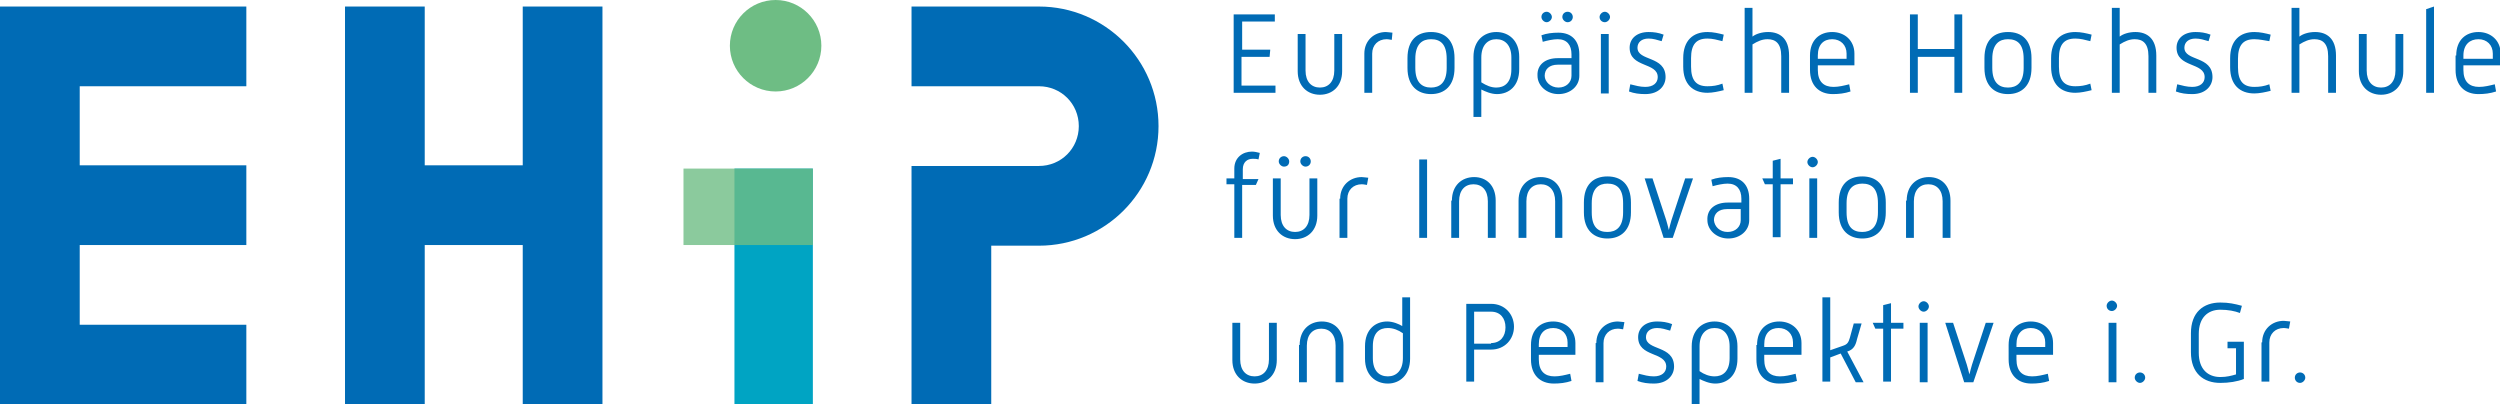
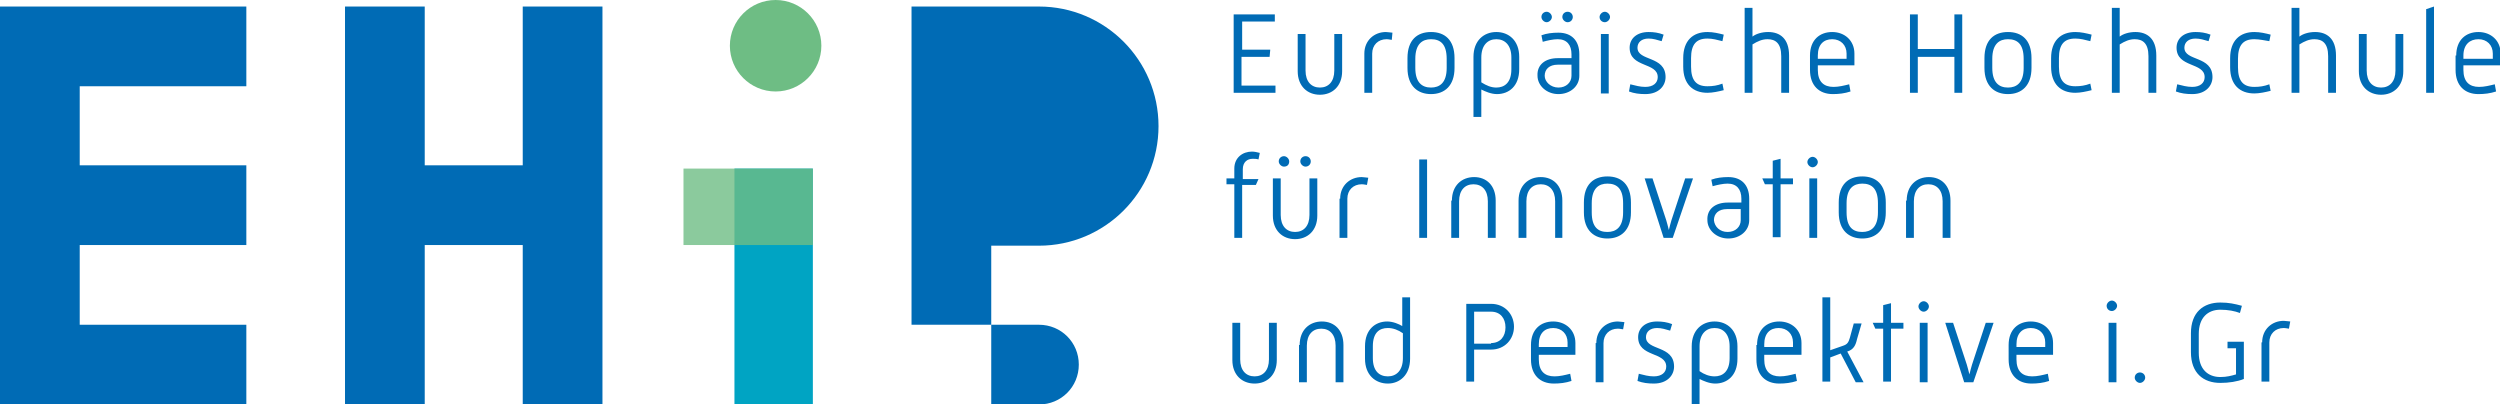
<svg xmlns="http://www.w3.org/2000/svg" version="1.1" id="Ebene_1" x="0px" y="0px" viewBox="0 0 382.6 61.9" style="enable-background:new 0 0 382.6 61.9;" xml:space="preserve">
  <style type="text/css">
	.st0{fill:#006BB5;}
	.st1{fill:#6EBD84;}
	.st2{fill:#00A4C3;}
	.st3{opacity:0.8;fill:#6EBD84;}
</style>
  <path class="st0" d="M188.8,2.2h6.3v1.1h-5v4.3h4.3l-0.1,1.1H190v4.4h5.2v1.1h-6.4V2.2z M198.6,5.2h1.2v5.6c0,1.7,0.9,2.6,2.2,2.6  c1.3,0,2.2-0.9,2.2-2.6V5.2h1.2v5.7c0,2.3-1.5,3.6-3.4,3.6c-1.9,0-3.4-1.3-3.4-3.6V5.2z M208.8,8.2c0-2,1.5-3.3,3.3-3.3  c0.3,0,0.8,0.1,1,0.1L213,6.1c-0.1,0-0.5-0.1-0.8-0.1c-1.3,0-2.2,0.9-2.2,2.2v6h-1.2V8.2z M215.4,8.9c0-2.8,1.5-4,3.6-4  c2.1,0,3.6,1.2,3.6,4v1.5c0,2.7-1.5,4-3.6,4c-2,0-3.6-1.2-3.6-4V8.9z M219,13.4c1.3,0,2.4-0.7,2.4-3V9c0-2.3-1-3-2.4-3  c-1.3,0-2.4,0.7-2.4,3v1.4C216.6,12.6,217.6,13.4,219,13.4z M226.7,17.9h-1.2V8.7c0-2.5,1.6-3.8,3.5-3.8c1.9,0,3.5,1.3,3.5,3.8v1.9  c0,2.6-1.6,3.8-3.4,3.8c-0.9,0-1.8-0.4-2.4-0.7V17.9z M229,13.4c1.2,0,2.3-0.7,2.3-2.8V8.8c0-1.9-1-2.8-2.3-2.8  c-1.3,0-2.3,0.9-2.3,2.8v3.8C227.5,13.1,228.2,13.4,229,13.4z M238.4,8.9h2.1V8.3c0-1.4-0.7-2.3-2.1-2.3c-0.7,0-1.6,0.2-2.3,0.4  l-0.2-1c0.8-0.3,1.7-0.4,2.6-0.4c2,0,3.2,1.2,3.2,3.3v3.3c0,1.6-1.4,2.8-3.2,2.8c-1.8,0-3.2-1.3-3.2-2.8  C235.2,9.9,236.5,8.9,238.4,8.9z M236.7,3.4c-0.4,0-0.8-0.4-0.8-0.8c0-0.5,0.4-0.8,0.8-0.8c0.4,0,0.8,0.4,0.8,0.8  C237.5,3,237.1,3.4,236.7,3.4z M238.5,13.4c1.2,0,2-0.8,2-1.8V9.9h-2.1c-1.3,0-2,0.7-2,1.7C236.4,12.5,237.3,13.4,238.5,13.4z   M239.9,3.4c-0.4,0-0.8-0.4-0.8-0.8c0-0.5,0.4-0.8,0.8-0.8c0.5,0,0.8,0.4,0.8,0.8C240.7,3,240.4,3.4,239.9,3.4z M244.8,2.6  c0-0.4,0.4-0.8,0.8-0.8c0.4,0,0.8,0.4,0.8,0.8c0,0.4-0.4,0.8-0.8,0.8C245.2,3.4,244.8,3.1,244.8,2.6z M245,5.2h1.2v9.1H245V5.2z   M249.5,12.9c0.8,0.2,1.5,0.4,2.3,0.4c1.2,0,1.9-0.6,1.9-1.5c0-2.3-4.3-1.4-4.3-4.5c0-1.4,1.1-2.4,2.9-2.4c0.8,0,1.5,0.1,2.3,0.4  l-0.3,1c-0.7-0.2-1.3-0.4-2-0.4c-1.1,0-1.7,0.6-1.7,1.4c0,2.1,4.3,1.2,4.3,4.5c0,1.3-1,2.6-3.1,2.6c-0.9,0-1.7-0.1-2.5-0.4  L249.5,12.9z M257.6,8.9c0-2.7,1.5-4,3.7-4c0.9,0,1.7,0.2,2.5,0.4l-0.2,1c-0.8-0.2-1.5-0.4-2.3-0.4c-1.7,0-2.5,0.9-2.5,3v1.3  c0,2.1,0.8,3,2.5,3c0.8,0,1.5-0.1,2.3-0.4l0.2,1c-0.8,0.2-1.7,0.4-2.5,0.4c-2.2,0-3.7-1.3-3.7-4V8.9z M267,1.2h1.2v4.4  c0.5-0.4,1.4-0.7,2.4-0.7c1.8,0,3.2,1,3.2,3.6v5.7h-1.2V8.6c0-2-0.9-2.6-2.1-2.6c-0.8,0-1.5,0.3-2.3,0.8v7.4H267V1.2z M277,8.5  c0-2.4,1.5-3.6,3.4-3.6c1.9,0,3.4,1.3,3.4,3.3V10h-5.6v0.7c0,1.8,0.9,2.6,2.4,2.6c0.8,0,1.6-0.2,2.4-0.4l0.2,1.1  c-0.9,0.3-1.8,0.4-2.7,0.4c-2.1,0-3.5-1.3-3.5-3.7V8.5z M282.6,9V8.2c0-1.3-0.9-2.2-2.2-2.2c-1.3,0-2.2,0.8-2.2,2.5V9H282.6z   M292.3,2.2h1.2v5.3h5.6V2.2h1.2v12h-1.2V8.7h-5.6v5.5h-1.2V2.2z M303.7,8.9c0-2.8,1.5-4,3.6-4c2.1,0,3.6,1.2,3.6,4v1.5  c0,2.7-1.5,4-3.6,4c-2,0-3.6-1.2-3.6-4V8.9z M307.3,13.4c1.3,0,2.4-0.7,2.4-3V9c0-2.3-1-3-2.4-3c-1.3,0-2.4,0.7-2.4,3v1.4  C304.9,12.6,305.9,13.4,307.3,13.4z M313.9,8.9c0-2.7,1.5-4,3.7-4c0.9,0,1.7,0.2,2.5,0.4l-0.2,1c-0.8-0.2-1.5-0.4-2.3-0.4  c-1.7,0-2.5,0.9-2.5,3v1.3c0,2.1,0.8,3,2.5,3c0.8,0,1.5-0.1,2.3-0.4l0.2,1c-0.8,0.2-1.7,0.4-2.5,0.4c-2.2,0-3.7-1.3-3.7-4V8.9z   M323.2,1.2h1.2v4.4c0.5-0.4,1.4-0.7,2.4-0.7c1.8,0,3.2,1,3.2,3.6v5.7h-1.2V8.6c0-2-0.9-2.6-2.1-2.6c-0.8,0-1.5,0.3-2.3,0.8v7.4  h-1.2V1.2z M333.2,12.9c0.8,0.2,1.5,0.4,2.3,0.4c1.2,0,1.9-0.6,1.9-1.5c0-2.3-4.3-1.4-4.3-4.5c0-1.4,1.1-2.4,2.9-2.4  c0.8,0,1.5,0.1,2.3,0.4l-0.3,1c-0.7-0.2-1.3-0.4-2-0.4c-1.1,0-1.7,0.6-1.7,1.4c0,2.1,4.3,1.2,4.3,4.5c0,1.3-1,2.6-3.1,2.6  c-0.9,0-1.7-0.1-2.5-0.4L333.2,12.9z M341.3,8.9c0-2.7,1.5-4,3.7-4c0.9,0,1.7,0.2,2.5,0.4l-0.2,1C346.6,6.2,345.8,6,345,6  c-1.7,0-2.5,0.9-2.5,3v1.3c0,2.1,0.8,3,2.5,3c0.8,0,1.5-0.1,2.3-0.4l0.2,1c-0.8,0.2-1.7,0.4-2.5,0.4c-2.2,0-3.7-1.3-3.7-4V8.9z   M350.7,1.2h1.2v4.4c0.5-0.4,1.4-0.7,2.4-0.7c1.8,0,3.2,1,3.2,3.6v5.7h-1.2V8.6c0-2-0.9-2.6-2.1-2.6c-0.8,0-1.5,0.3-2.3,0.8v7.4  h-1.2V1.2z M361,5.2h1.2v5.6c0,1.7,0.9,2.6,2.2,2.6c1.3,0,2.2-0.9,2.2-2.6V5.2h1.2v5.7c0,2.3-1.5,3.6-3.4,3.6  c-1.9,0-3.4-1.3-3.4-3.6V5.2z M371.3,1.4l1.2-0.4v13.2h-1.2V1.4z M375.9,8.5c0-2.4,1.5-3.6,3.4-3.6c1.9,0,3.4,1.3,3.4,3.3V10H377  v0.7c0,1.8,0.9,2.6,2.4,2.6c0.8,0,1.6-0.2,2.4-0.4l0.2,1.1c-0.9,0.3-1.8,0.4-2.7,0.4c-2.1,0-3.5-1.3-3.5-3.7V8.5z M381.5,9V8.2  c0-1.3-0.9-2.2-2.2-2.2C378,6,377,6.8,377,8.5V9H381.5z M188.9,28.2h-1.2v-0.9h1.2v-1.5c0-1.7,1.3-2.6,2.7-2.6  c0.4,0,0.8,0.1,1.2,0.2l-0.2,1c-0.3-0.1-0.6-0.1-0.9-0.1c-0.8,0-1.5,0.5-1.5,1.6v1.5h2.4l-0.4,0.9h-2.1v8.1h-1.2V28.2z M194.8,27.3  h1.2v5.6c0,1.7,0.9,2.6,2.2,2.6c1.3,0,2.2-0.9,2.2-2.6v-5.6h1.2V33c0,2.3-1.5,3.6-3.4,3.6c-1.9,0-3.4-1.3-3.4-3.6V27.3z M196.5,25.5  c-0.4,0-0.8-0.4-0.8-0.8c0-0.5,0.4-0.8,0.8-0.8c0.4,0,0.8,0.4,0.8,0.8C197.3,25.2,197,25.5,196.5,25.5z M199.8,25.5  c-0.4,0-0.8-0.4-0.8-0.8c0-0.5,0.4-0.8,0.8-0.8c0.5,0,0.8,0.4,0.8,0.8C200.6,25.2,200.2,25.5,199.8,25.5z M205.1,30.4  c0-2,1.5-3.3,3.3-3.3c0.3,0,0.8,0.1,1,0.1l-0.2,1.1c-0.1,0-0.5-0.1-0.8-0.1c-1.3,0-2.2,0.9-2.2,2.2v6h-1.2V30.4z M217.2,24.4h1.2v12  h-1.2V24.4z M222.2,30.7c0-2.3,1.5-3.6,3.4-3.6c1.9,0,3.3,1.3,3.3,3.6v5.7h-1.2v-5.6c0-1.7-0.9-2.6-2.2-2.6c-1.3,0-2.2,0.9-2.2,2.6  v5.6h-1.2V30.7z M232.4,30.7c0-2.3,1.5-3.6,3.4-3.6c1.9,0,3.3,1.3,3.3,3.6v5.7H238v-5.6c0-1.7-0.9-2.6-2.2-2.6  c-1.3,0-2.2,0.9-2.2,2.6v5.6h-1.2V30.7z M242.4,31c0-2.8,1.5-4,3.6-4c2.1,0,3.6,1.2,3.6,4v1.5c0,2.7-1.5,4-3.6,4c-2,0-3.6-1.2-3.6-4  V31z M246,35.5c1.3,0,2.4-0.7,2.4-3v-1.4c0-2.3-1-3-2.4-3c-1.3,0-2.4,0.7-2.4,3v1.4C243.6,34.8,244.6,35.5,246,35.5z M251.7,27.3  h1.2l2.1,6.4c0.1,0.4,0.3,1,0.4,1.5c0.1-0.5,0.3-1.1,0.4-1.5l2.1-6.4h1.2l-3.1,9.1h-1.4L251.7,27.3z M264.4,31h2.1v-0.6  c0-1.4-0.7-2.3-2.1-2.3c-0.7,0-1.6,0.2-2.3,0.4l-0.2-1c0.8-0.3,1.7-0.4,2.6-0.4c2,0,3.2,1.2,3.2,3.3v3.3c0,1.6-1.4,2.8-3.2,2.8  c-1.8,0-3.2-1.3-3.2-2.8C261.2,32,262.5,31,264.4,31z M264.4,35.5c1.2,0,2-0.8,2-1.8V32h-2.1c-1.3,0-2,0.7-2,1.7  C262.4,34.7,263.2,35.5,264.4,35.5z M271.3,28.2h-1.2l-0.4-0.9h1.6v-2.7l1.2-0.3v3h1.9v0.9h-1.9v8.1h-1.2V28.2z M276.6,24.8  c0-0.4,0.4-0.8,0.8-0.8c0.4,0,0.8,0.4,0.8,0.8c0,0.4-0.4,0.8-0.8,0.8C277,25.6,276.6,25.2,276.6,24.8z M276.9,27.3h1.2v9.1h-1.2  V27.3z M281.4,31c0-2.8,1.5-4,3.6-4c2.1,0,3.6,1.2,3.6,4v1.5c0,2.7-1.5,4-3.6,4c-2,0-3.6-1.2-3.6-4V31z M285,35.5  c1.3,0,2.4-0.7,2.4-3v-1.4c0-2.3-1-3-2.4-3c-1.3,0-2.4,0.7-2.4,3v1.4C282.6,34.8,283.6,35.5,285,35.5z M291.8,30.7  c0-2.3,1.5-3.6,3.4-3.6c1.9,0,3.3,1.3,3.3,3.6v5.7h-1.2v-5.6c0-1.7-0.9-2.6-2.2-2.6c-1.3,0-2.2,0.9-2.2,2.6v5.6h-1.2V30.7z   M188.6,49.4h1.2V55c0,1.7,0.9,2.6,2.2,2.6c1.3,0,2.2-0.9,2.2-2.6v-5.6h1.2v5.7c0,2.3-1.5,3.6-3.4,3.6c-1.9,0-3.4-1.3-3.4-3.6V49.4z   M198.9,52.8c0-2.3,1.5-3.6,3.4-3.6c1.9,0,3.3,1.3,3.3,3.6v5.7h-1.2v-5.6c0-1.7-0.9-2.6-2.2-2.6c-1.3,0-2.2,0.9-2.2,2.6v5.6h-1.2  V52.8z M208.9,53c0-2.6,1.6-3.8,3.4-3.8c0.9,0,1.8,0.4,2.3,0.7v-4.4h1.2v9.4c0,2.5-1.6,3.8-3.4,3.8c-1.9,0-3.5-1.3-3.5-3.8V53z   M212.4,57.6c1.3,0,2.3-0.9,2.3-2.8v-3.8c-0.7-0.5-1.5-0.8-2.3-0.8c-1.3,0-2.3,0.7-2.3,2.8v1.8C210.1,56.8,211.1,57.6,212.4,57.6z   M224.4,46.5h3.8c2.1,0,3.5,1.6,3.5,3.5c0,1.9-1.4,3.5-3.5,3.5h-2.6v4.9h-1.2V46.5z M228.2,52.5c1.4,0,2.2-1,2.2-2.4  c0-1.4-0.8-2.4-2.2-2.4h-2.6v4.9H228.2z M234.3,52.8c0-2.4,1.5-3.6,3.4-3.6c1.9,0,3.4,1.3,3.4,3.3v1.8h-5.6V55  c0,1.8,0.9,2.6,2.4,2.6c0.8,0,1.6-0.2,2.4-0.4l0.2,1.1c-0.9,0.3-1.8,0.4-2.7,0.4c-2.1,0-3.5-1.3-3.5-3.7V52.8z M239.9,53.2v-0.8  c0-1.3-0.9-2.2-2.2-2.2c-1.3,0-2.2,0.8-2.2,2.5v0.4H239.9z M244.3,52.5c0-2,1.5-3.3,3.3-3.3c0.3,0,0.8,0.1,1,0.1l-0.2,1.1  c-0.1,0-0.5-0.1-0.8-0.1c-1.3,0-2.2,0.9-2.2,2.2v6h-1.2V52.5z M250.8,57.2c0.8,0.2,1.5,0.4,2.3,0.4c1.2,0,1.9-0.6,1.9-1.5  c0-2.3-4.3-1.4-4.3-4.5c0-1.4,1.1-2.4,2.9-2.4c0.8,0,1.5,0.1,2.3,0.4l-0.3,1c-0.7-0.2-1.3-0.4-2-0.4c-1.1,0-1.7,0.6-1.7,1.4  c0,2.1,4.3,1.2,4.3,4.5c0,1.3-1,2.6-3.1,2.6c-0.9,0-1.7-0.1-2.5-0.4L250.8,57.2z M260.1,62.2h-1.2V53c0-2.5,1.6-3.8,3.5-3.8  c1.9,0,3.5,1.3,3.5,3.8v1.9c0,2.6-1.6,3.8-3.4,3.8c-0.9,0-1.8-0.4-2.4-0.7V62.2z M262.4,57.6c1.2,0,2.3-0.7,2.3-2.8v-1.8  c0-1.9-1-2.8-2.3-2.8c-1.3,0-2.3,0.9-2.3,2.8v3.8C260.8,57.3,261.6,57.6,262.4,57.6z M268.9,52.8c0-2.4,1.5-3.6,3.4-3.6  c1.9,0,3.4,1.3,3.4,3.3v1.8H270V55c0,1.8,0.9,2.6,2.4,2.6c0.8,0,1.6-0.2,2.4-0.4l0.2,1.1c-0.9,0.3-1.8,0.4-2.7,0.4  c-2.1,0-3.5-1.3-3.5-3.7V52.8z M274.4,53.2v-0.8c0-1.3-0.9-2.2-2.2-2.2c-1.3,0-2.2,0.8-2.2,2.5v0.4H274.4z M278.9,45.5h1.2v8.1  l2-0.7c0.6-0.2,0.8-0.5,1-1.2l0.6-2.2h1.2l-0.7,2.4c-0.2,0.9-0.5,1.6-1.5,1.9l2.5,4.7H284l-2.3-4.4l-1.6,0.6v3.7h-1.2V45.5z   M288.2,50.3H287l-0.4-0.9h1.6v-2.7l1.2-0.3v3h1.9v0.9h-1.9v8.1h-1.2V50.3z M293.6,46.9c0-0.4,0.4-0.8,0.8-0.8  c0.4,0,0.8,0.4,0.8,0.8c0,0.4-0.4,0.8-0.8,0.8C294,47.7,293.6,47.3,293.6,46.9z M293.8,49.4h1.2v9.1h-1.2V49.4z M297.7,49.4h1.2  l2.1,6.4c0.1,0.4,0.3,1,0.4,1.5c0.1-0.5,0.3-1.1,0.4-1.5l2.1-6.4h1.2l-3.1,9.1h-1.4L297.7,49.4z M307.4,52.8c0-2.4,1.5-3.6,3.4-3.6  c1.9,0,3.4,1.3,3.4,3.3v1.8h-5.6V55c0,1.8,0.9,2.6,2.4,2.6c0.8,0,1.6-0.2,2.4-0.4l0.2,1.1c-0.9,0.3-1.8,0.4-2.7,0.4  c-2.1,0-3.5-1.3-3.5-3.7V52.8z M313,53.2v-0.8c0-1.3-0.9-2.2-2.2-2.2c-1.3,0-2.2,0.8-2.2,2.5v0.4H313z" />
  <polygon class="st0" points="37.7,13.2 37.7,1 0,1 0,61.9 37.7,61.9 37.7,49.7 12.2,49.7 12.2,37.5 37.7,37.5 37.7,25.3 12.2,25.3   12.2,13.2 " />
  <polygon class="st0" points="80,1 80,25.3 65,25.3 65,1 52.8,1 52.8,25.3 52.8,37.5 52.8,61.9 65,61.9 65,37.5 80,37.5 80,61.9   92.2,61.9 92.2,37.5 92.2,25.3 92.2,1 " />
-   <path class="st0" d="M177.3,19.3L177.3,19.3c0,10.1-8.2,18.3-18.3,18.3h-7.3v24.3h-12.2V25.4H159c3.4,0,6.1-2.7,6.1-6.1v0  c0-3.4-2.7-6.1-6.1-6.1h-19.5V1L159,1C169.1,1,177.3,9.2,177.3,19.3z" />
+   <path class="st0" d="M177.3,19.3L177.3,19.3c0,10.1-8.2,18.3-18.3,18.3h-7.3v24.3h-12.2H159c3.4,0,6.1-2.7,6.1-6.1v0  c0-3.4-2.7-6.1-6.1-6.1h-19.5V1L159,1C169.1,1,177.3,9.2,177.3,19.3z" />
  <g>
    <path class="st0" d="M322.4,46.8c0-0.4,0.4-0.8,0.8-0.8c0.4,0,0.8,0.4,0.8,0.8c0,0.4-0.4,0.8-0.8,0.8   C322.8,47.6,322.4,47.3,322.4,46.8z M322.7,49.4h1.2v9.1h-1.2V49.4z" />
    <path class="st0" d="M326.7,57.8c0-0.5,0.4-0.8,0.8-0.8s0.8,0.3,0.8,0.8c0,0.4-0.4,0.8-0.8,0.8S326.7,58.2,326.7,57.8z" />
    <path class="st0" d="M335.3,51c0-3.2,1.9-4.7,4.5-4.7c1.3,0,2.2,0.2,3.3,0.5l-0.3,1.1c-0.8-0.3-1.8-0.5-3-0.5   c-1.9,0-3.3,1.2-3.3,3.7v2.9c0,2.5,1.4,3.7,3.3,3.7c1,0,1.7-0.2,2.4-0.4v-4h-1.3v-1h2.5V58c-1,0.4-2.3,0.6-3.6,0.6   c-2.6,0-4.5-1.5-4.5-4.7V51z" />
    <path class="st0" d="M346.2,52.4c0-2,1.5-3.3,3.3-3.3c0.3,0,0.8,0.1,1,0.1l-0.2,1.1c-0.1,0-0.5-0.1-0.8-0.1c-1.3,0-2.2,0.9-2.2,2.2   v6h-1.2V52.4z" />
-     <path class="st0" d="M351.2,57.8c0-0.5,0.4-0.8,0.8-0.8c0.4,0,0.8,0.3,0.8,0.8c0,0.4-0.4,0.8-0.8,0.8   C351.5,58.6,351.2,58.2,351.2,57.8z" />
  </g>
  <circle class="st1" cx="118.7" cy="7" r="7" />
  <rect x="112.4" y="25.8" class="st2" width="12" height="36.3" />
  <rect x="104.6" y="25.8" class="st3" width="19.8" height="11.7" />
</svg>